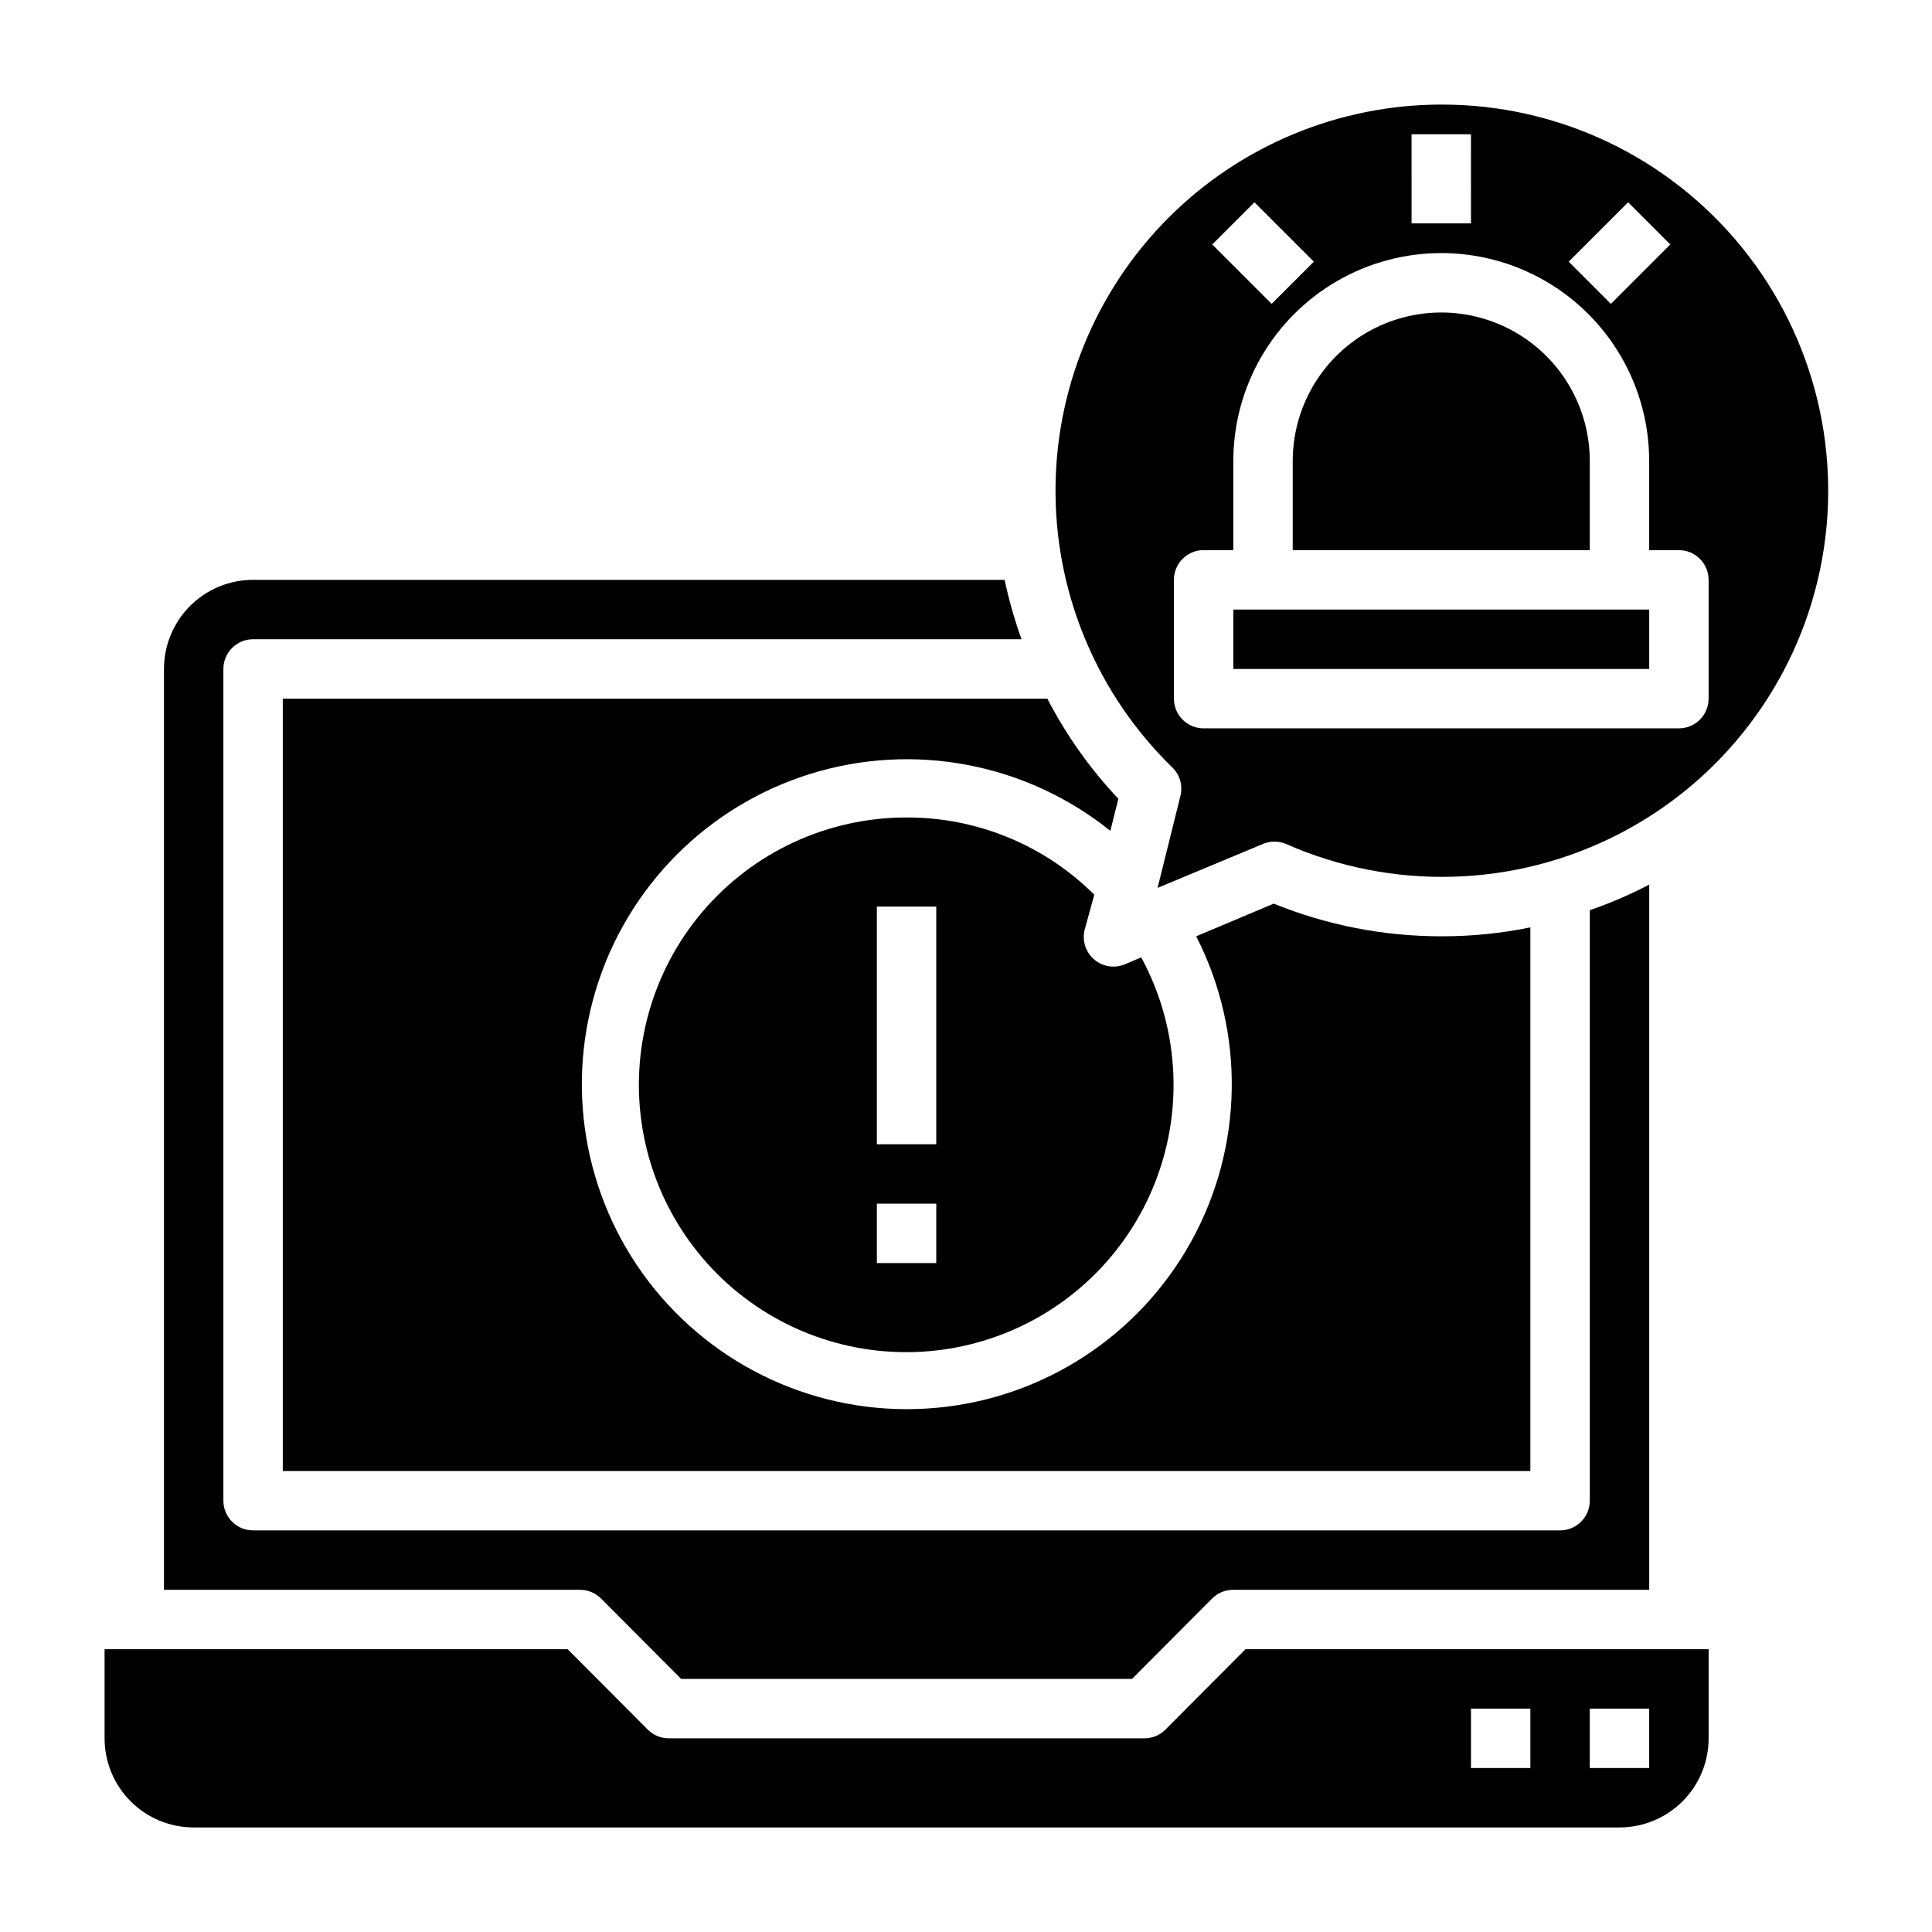
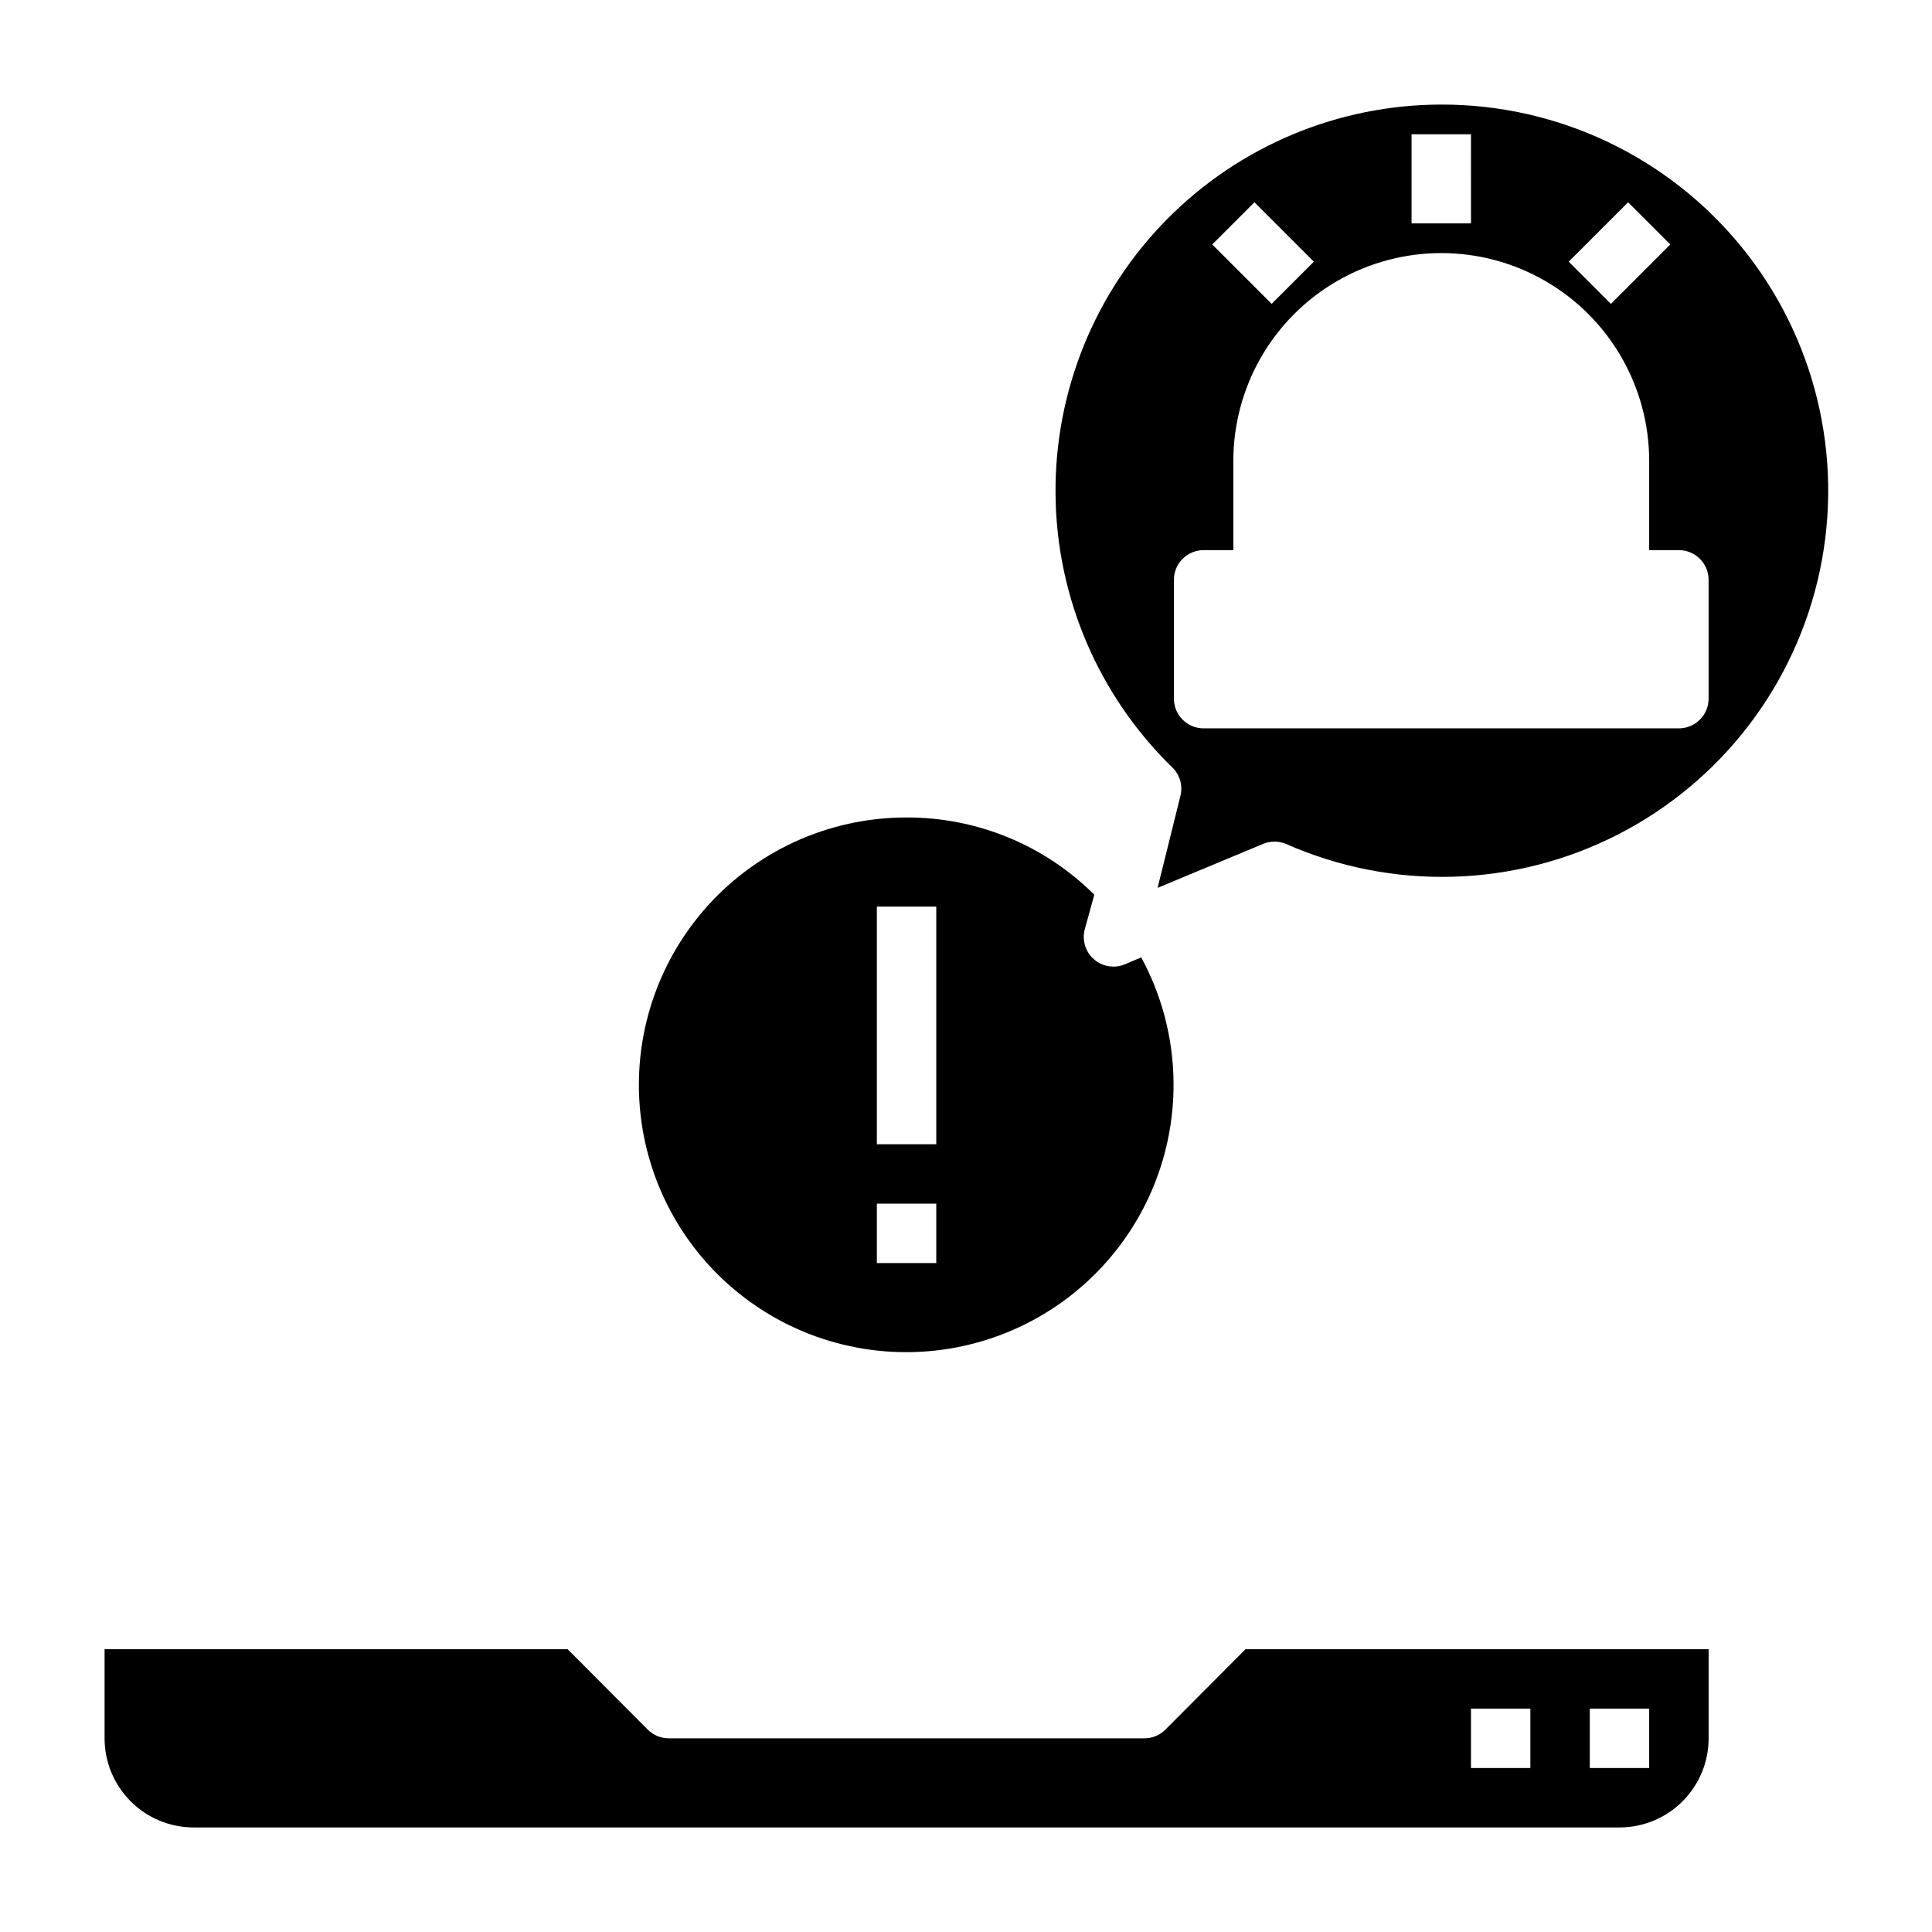
<svg xmlns="http://www.w3.org/2000/svg" fill="#000000" width="800px" height="800px" version="1.1" viewBox="144 144 512 512">
  <g>
-     <path d="m303.25 567.59 21.254 21.332h119.5l21.254-21.332c1.484-1.473 3.496-2.293 5.59-2.281h110.21v-186.88c-5.066 2.656-10.328 4.918-15.742 6.769v156.5c0 2.086-0.832 4.09-2.309 5.566-1.477 1.477-3.477 2.305-5.566 2.305h-346.37c-4.348 0-7.871-3.523-7.871-7.871v-220.42c0-4.348 3.523-7.871 7.871-7.871h203.65c-1.852-5.141-3.352-10.398-4.488-15.742h-199.16c-6.266 0-12.27 2.484-16.699 6.914-4.43 4.43-6.918 10.438-6.918 16.699v244.04h110.21c2.09-0.012 4.102 0.809 5.586 2.281z" />
    <path d="m452.82 602.39c-1.484 1.477-3.496 2.297-5.59 2.285h-125.95c-2.09 0.012-4.102-0.809-5.59-2.285l-21.254-21.332h-122.72v23.617c0 6.262 2.488 12.27 6.914 16.699 4.43 4.43 10.438 6.918 16.699 6.918h377.86c6.262 0 12.27-2.488 16.699-6.918 4.43-4.43 6.918-10.438 6.918-16.699v-23.617h-122.73zm112.49-5.586h15.742v15.742h-15.742zm-31.488 0h15.742v15.742h-15.742z" />
-     <path d="m218.94 329.15v204.68h330.62v-144.06c-7.769 1.586-15.684 2.379-23.617 2.359-15.219 0.004-30.293-2.938-44.398-8.656l-20.543 8.656c13.023 25.48 12.539 55.766-1.293 80.82-13.828 25.051-39.199 41.598-67.703 44.152-28.5 2.555-56.41-9.215-74.477-31.406s-23.93-51.91-15.645-79.301c8.281-27.391 29.629-48.879 56.965-57.34 27.336-8.461 57.094-2.793 79.402 15.129l2.125-8.5c-7.477-7.922-13.809-16.852-18.816-26.531z" />
    <path d="m525.95 171.71c-27.281 0.027-53.422 10.945-72.617 30.332-19.191 19.387-29.852 45.637-29.609 72.918 0.242 27.277 11.371 53.332 30.906 72.375 2.121 2.023 2.938 5.055 2.125 7.871l-5.984 24.09 27.949-11.652c1.941-0.809 4.121-0.809 6.062 0 28.234 12.48 60.594 11.551 88.062-2.531s47.113-39.812 53.461-70.023c6.348-30.211-1.277-61.672-20.758-85.617-19.48-23.949-48.727-37.824-79.598-37.762zm49.516 25.898 11.18 11.18-15.742 15.742-11.18-11.18zm-57.387-18.027h15.742l0.004 23.617h-15.746zm-41.641 18.027 15.742 15.742-11.18 11.18-15.742-15.742zm120.36 131.54c0 2.09-0.832 4.094-2.309 5.566-1.477 1.477-3.477 2.309-5.566 2.309h-125.95c-4.348 0-7.875-3.527-7.875-7.875v-31.484c0-4.348 3.527-7.875 7.875-7.875h7.871v-23.613c0-19.688 10.5-37.879 27.551-47.723 17.051-9.844 38.055-9.844 55.105 0 17.047 9.844 27.551 28.035 27.551 47.723v23.617h7.871v-0.004c2.09 0 4.09 0.832 5.566 2.309 1.477 1.473 2.309 3.477 2.309 5.566z" />
-     <path d="m565.31 266.18c0-14.062-7.504-27.059-19.68-34.09-12.18-7.031-27.184-7.031-39.363 0-12.176 7.031-19.68 20.027-19.68 34.09v23.617l78.723-0.004z" />
-     <path d="m470.85 305.54h110.21v15.742h-110.21z" />
    <path d="m434 381.11c-13.203-13.164-31.105-20.527-49.75-20.469-20.836-0.027-40.629 9.121-54.113 25.008-13.48 15.891-19.285 36.906-15.867 57.461 3.418 20.555 15.711 38.562 33.605 49.234 17.898 10.672 39.586 12.922 59.293 6.152 19.711-6.766 35.438-21.867 43.004-41.281 7.566-19.418 6.199-41.176-3.731-59.496l-4.094 1.73v0.004c-2.777 1.262-6.031 0.809-8.355-1.16-2.324-1.973-3.301-5.109-2.508-8.051zm-41.879 97.613h-15.742v-15.742h15.742zm0-31.488h-15.742v-62.977h15.742z" />
  </g>
</svg>